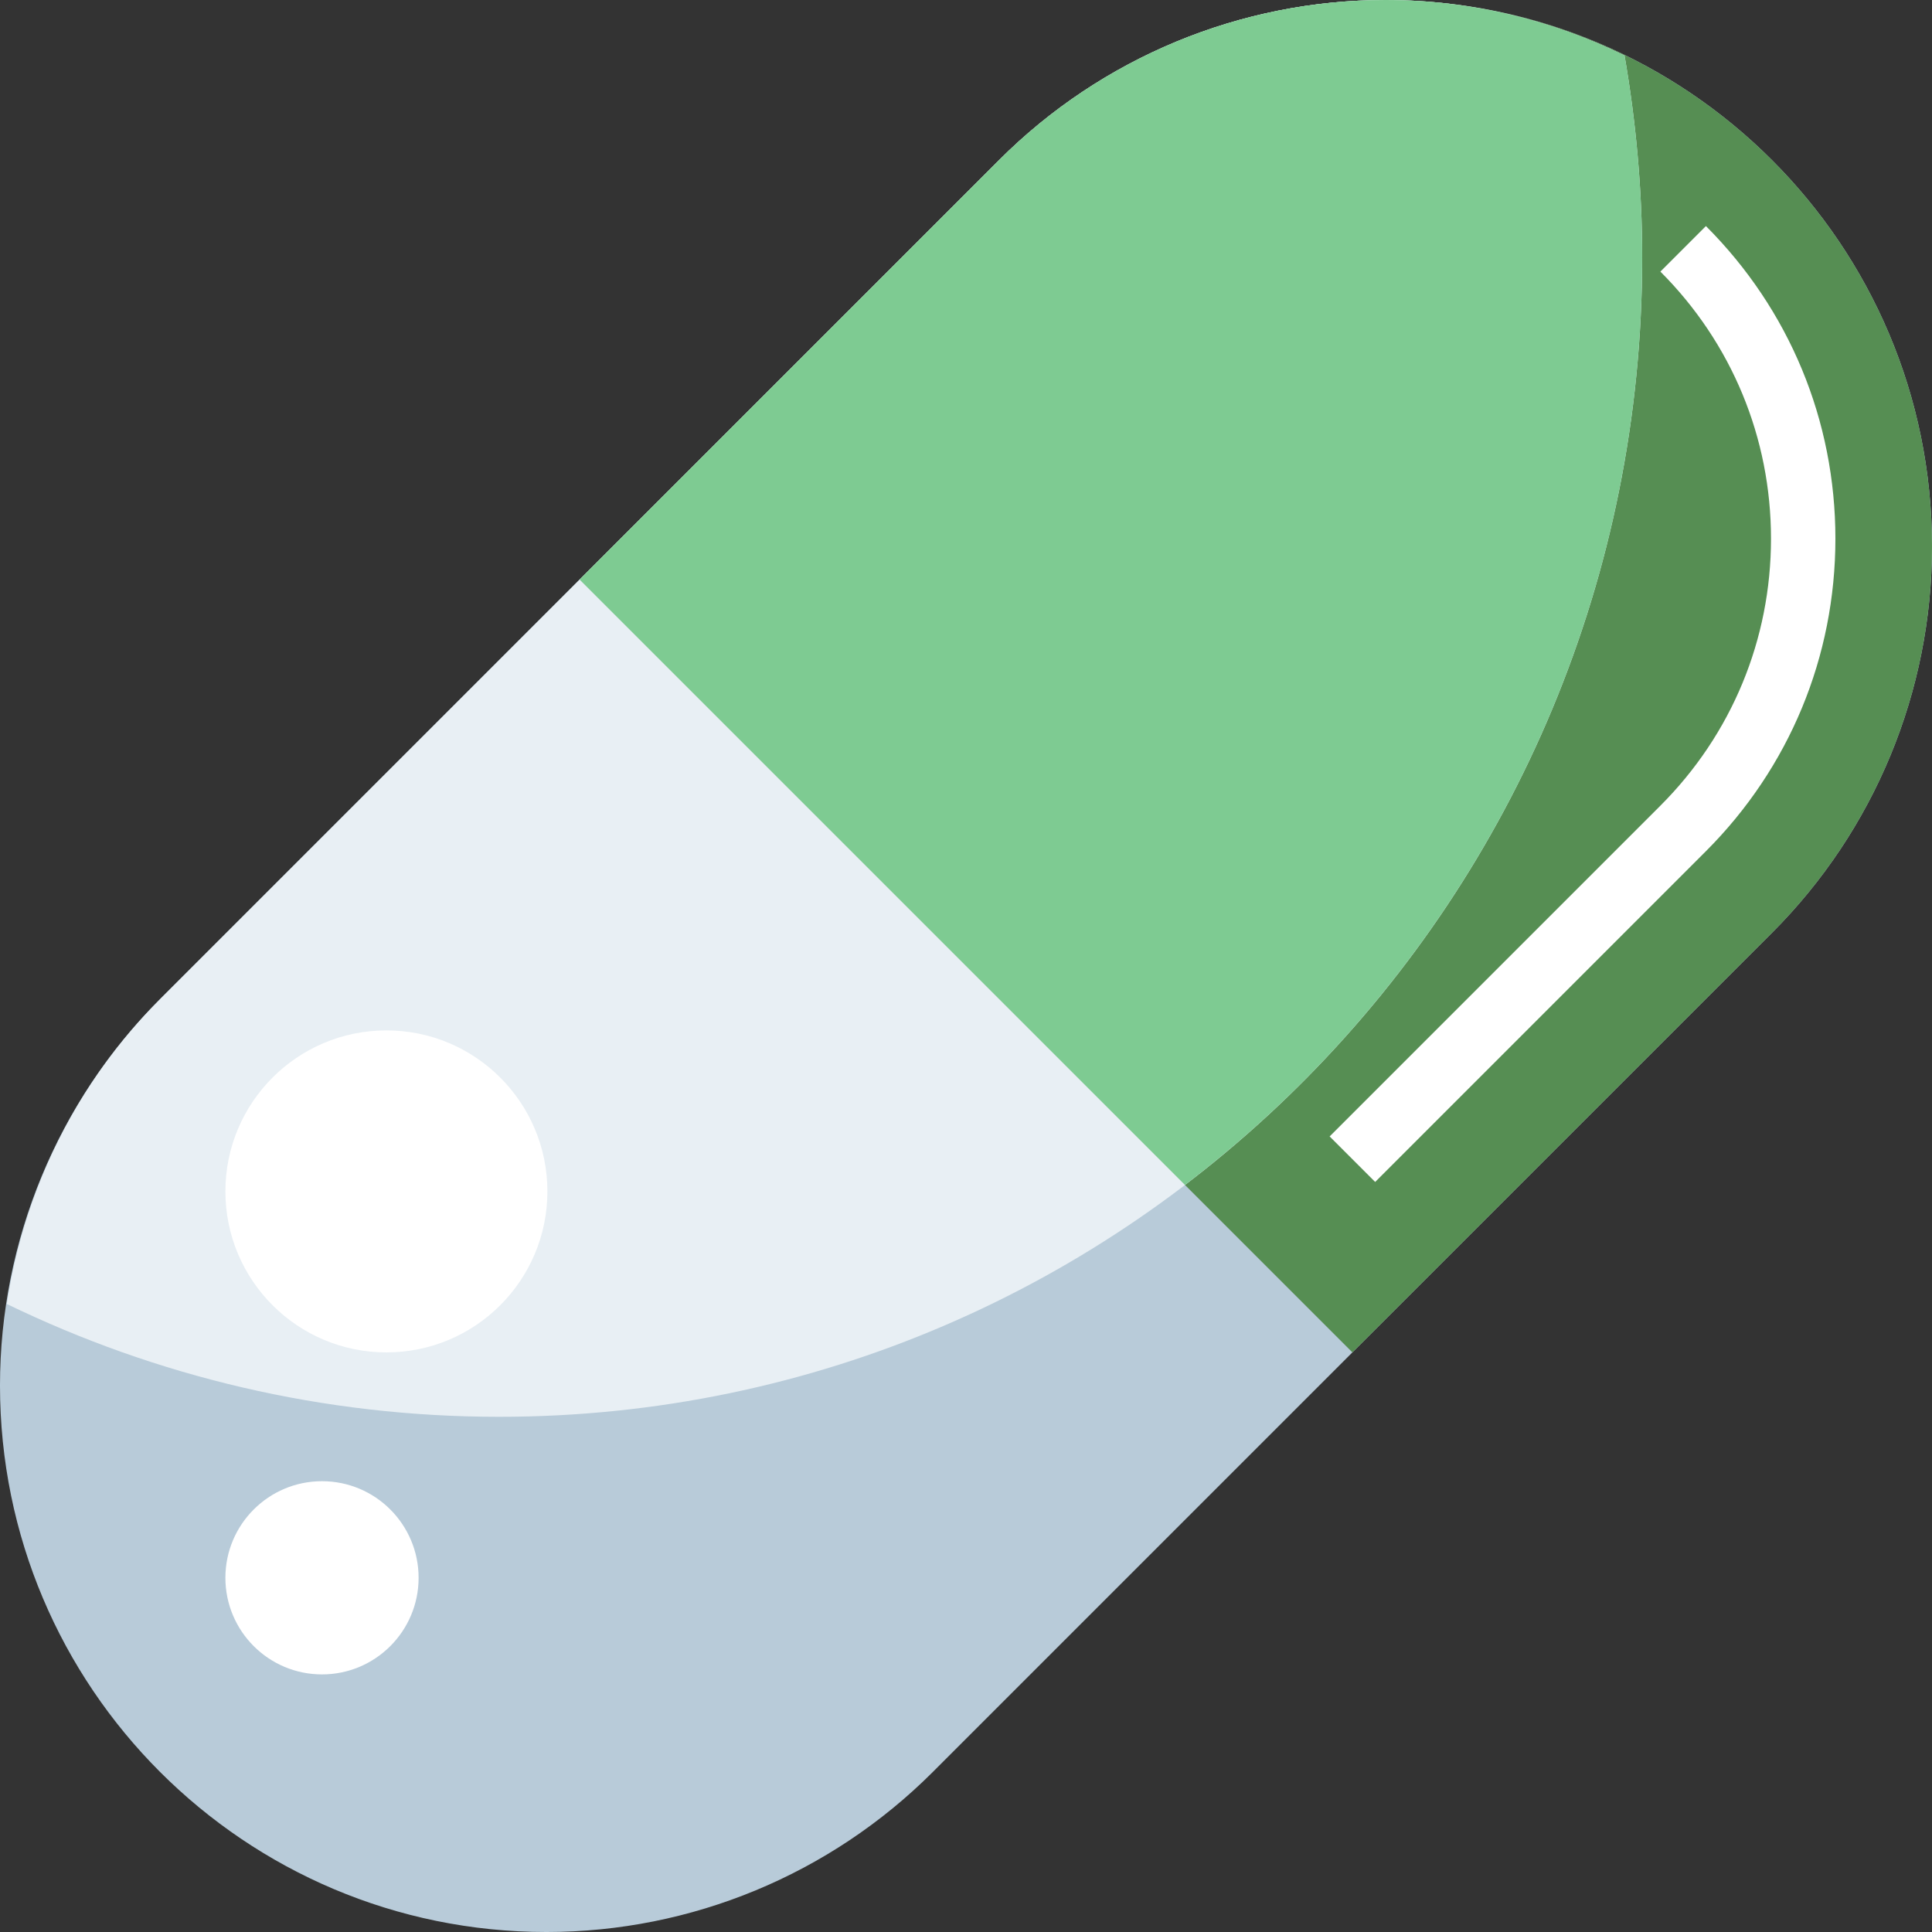
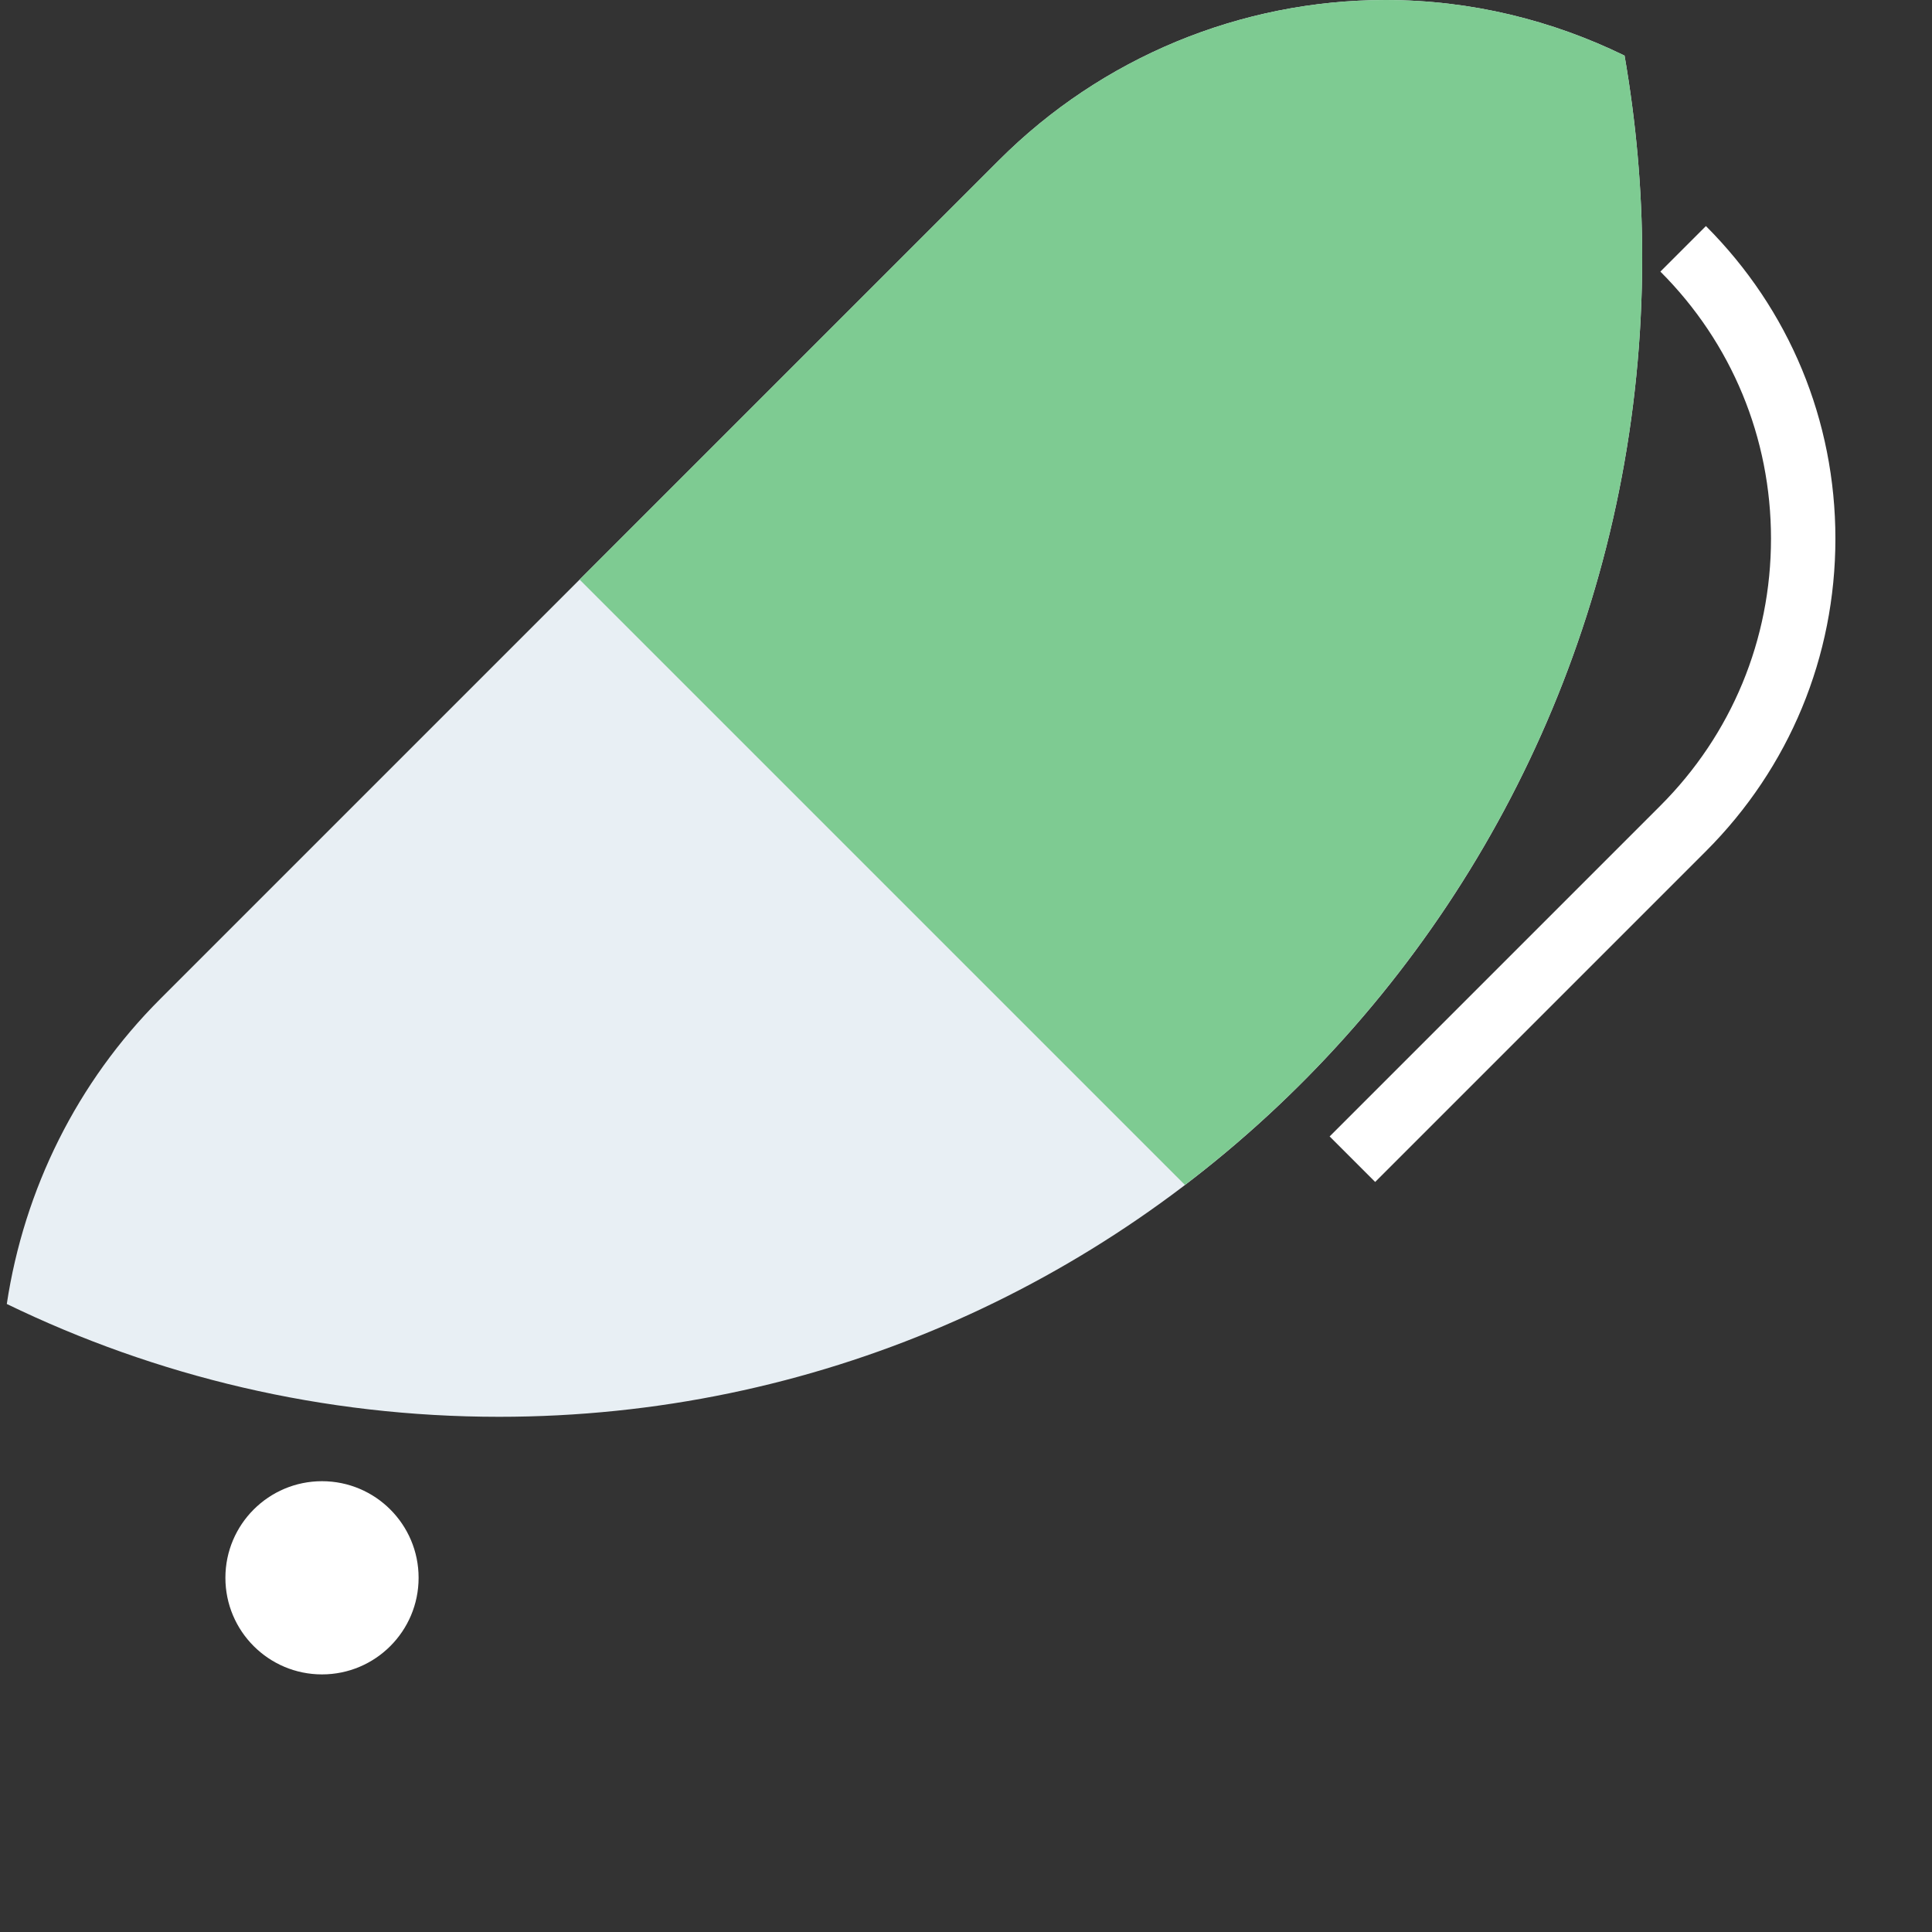
<svg xmlns="http://www.w3.org/2000/svg" height="480pt" viewBox="0 0 480 480" width="480pt">
  <rect x="0" y="0" width="480" height="480" fill="#333333" stroke="none" />
-   <path d="m480 135.77c0-74.984-60.785-135.77-135.77-135.77-36.008 0-70.535 14.305-96 39.77l-208.461 208.461c-25.465 25.465-39.77 60-39.77 96 0 74.984 60.785 135.77 135.77 135.77 36.008 0 70.535-14.305 96-39.77l208.469-208.469c25.457-25.457 39.762-59.992 39.762-95.992zm0 0" fill="#b8cbd9" />
-   <path d="m144 144 192 192 104.23-104.23c25.465-25.465 39.77-59.992 39.77-96 0-74.984-60.785-135.77-135.77-135.77-36.008 0-70.535 14.305-96 39.77zm0 0" fill="#568e53" />
  <path d="m344.23 0c-36.008 0-70.535 14.305-96 39.77l-208.461 208.461c-20.625 20.625-33.77 47.242-38.082 75.738 37.039 17.961 78.512 28.031 122.312 28.031 156.848 0 284-128.945 284-288 0-17.129-1.559-33.879-4.383-50.184-17.961-8.762-38.059-13.816-59.387-13.816zm0 0" fill="#e8eff4" />
  <path d="m344.23 0c-36.008 0-70.535 14.305-96 39.77l-104.23 104.23 150.398 150.398c68.977-52.543 113.602-136.184 113.602-230.398 0-17.129-1.559-33.879-4.383-50.184-17.961-8.762-38.059-13.816-59.387-13.816zm0 0" fill="#7ecb92" />
  <g fill="#fff">
    <path d="m104 392c0 13.254-10.746 24-24 24s-24-10.746-24-24 10.746-24 24-24 24 10.746 24 24zm0 0" />
-     <path d="m136 296c0 22.09-17.91 40-40 40s-40-17.91-40-40 17.91-40 40-40 40 17.91 40 40zm0 0" />
    <path d="m341.656 293.656-11.312-11.312 82.176-82.176c17.719-17.719 27.48-41.289 27.48-66.344 0-25.055-9.762-48.625-27.48-66.344l11.312-11.312c20.742 20.742 32.168 48.328 32.168 77.656s-11.426 56.91-32.168 77.656zm0 0" />
  </g>
</svg>